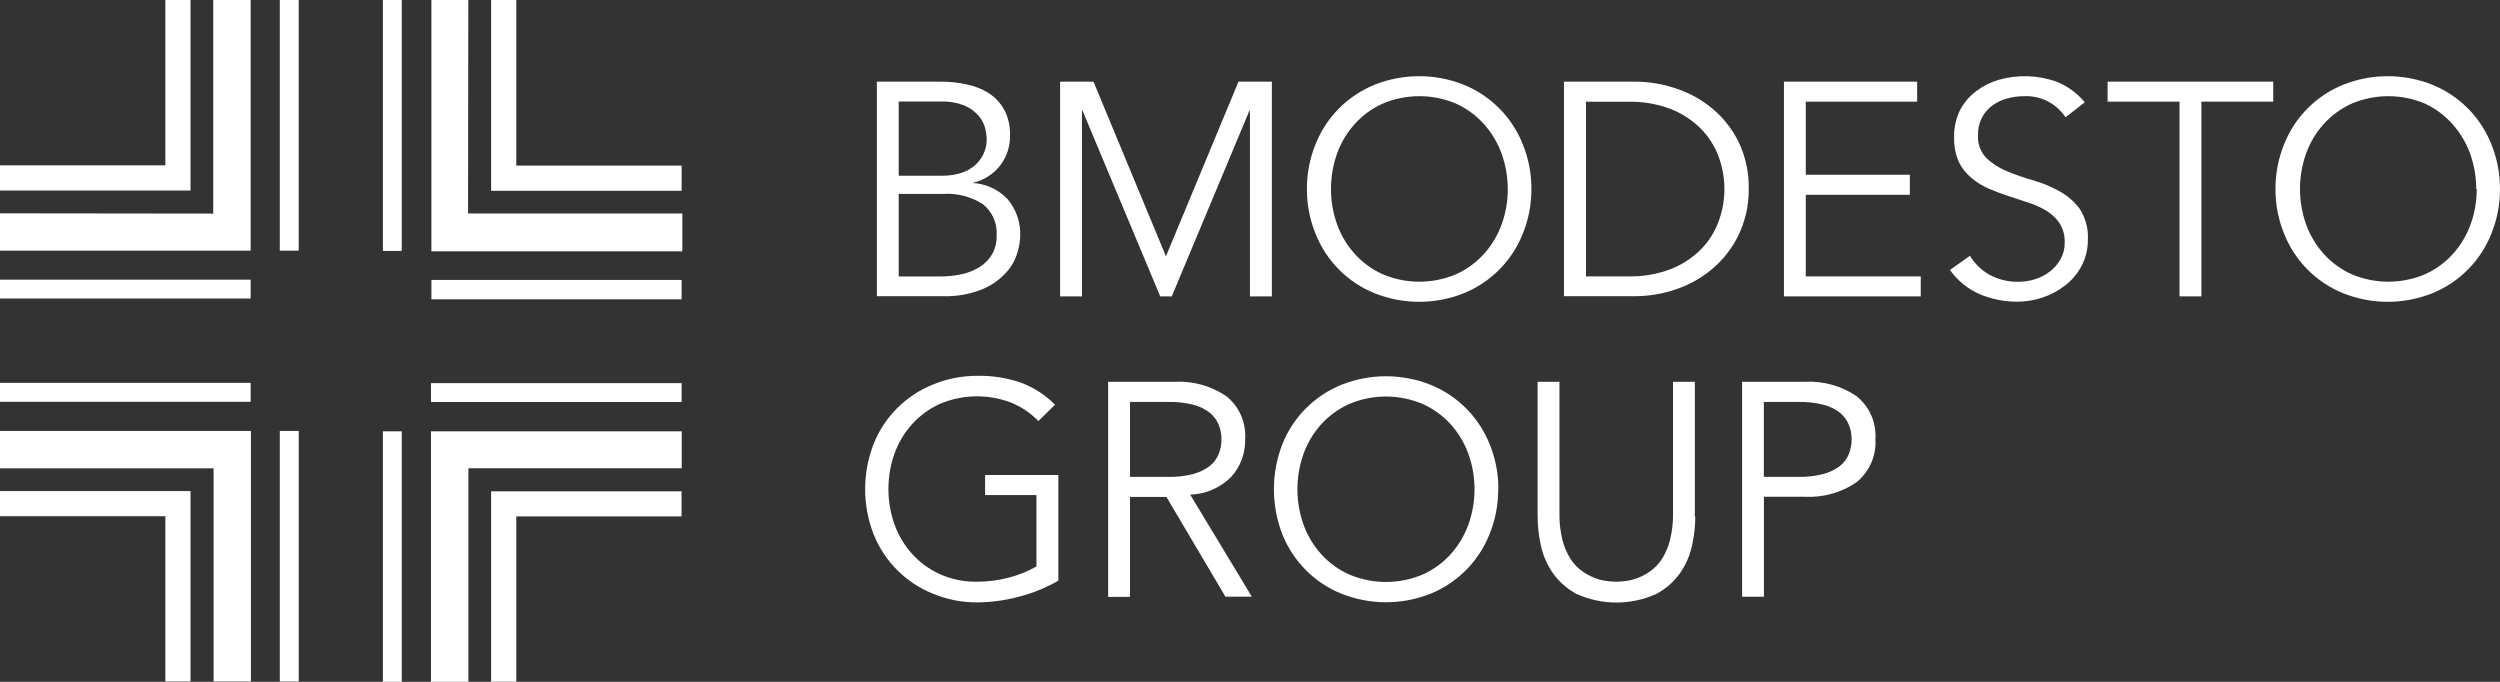
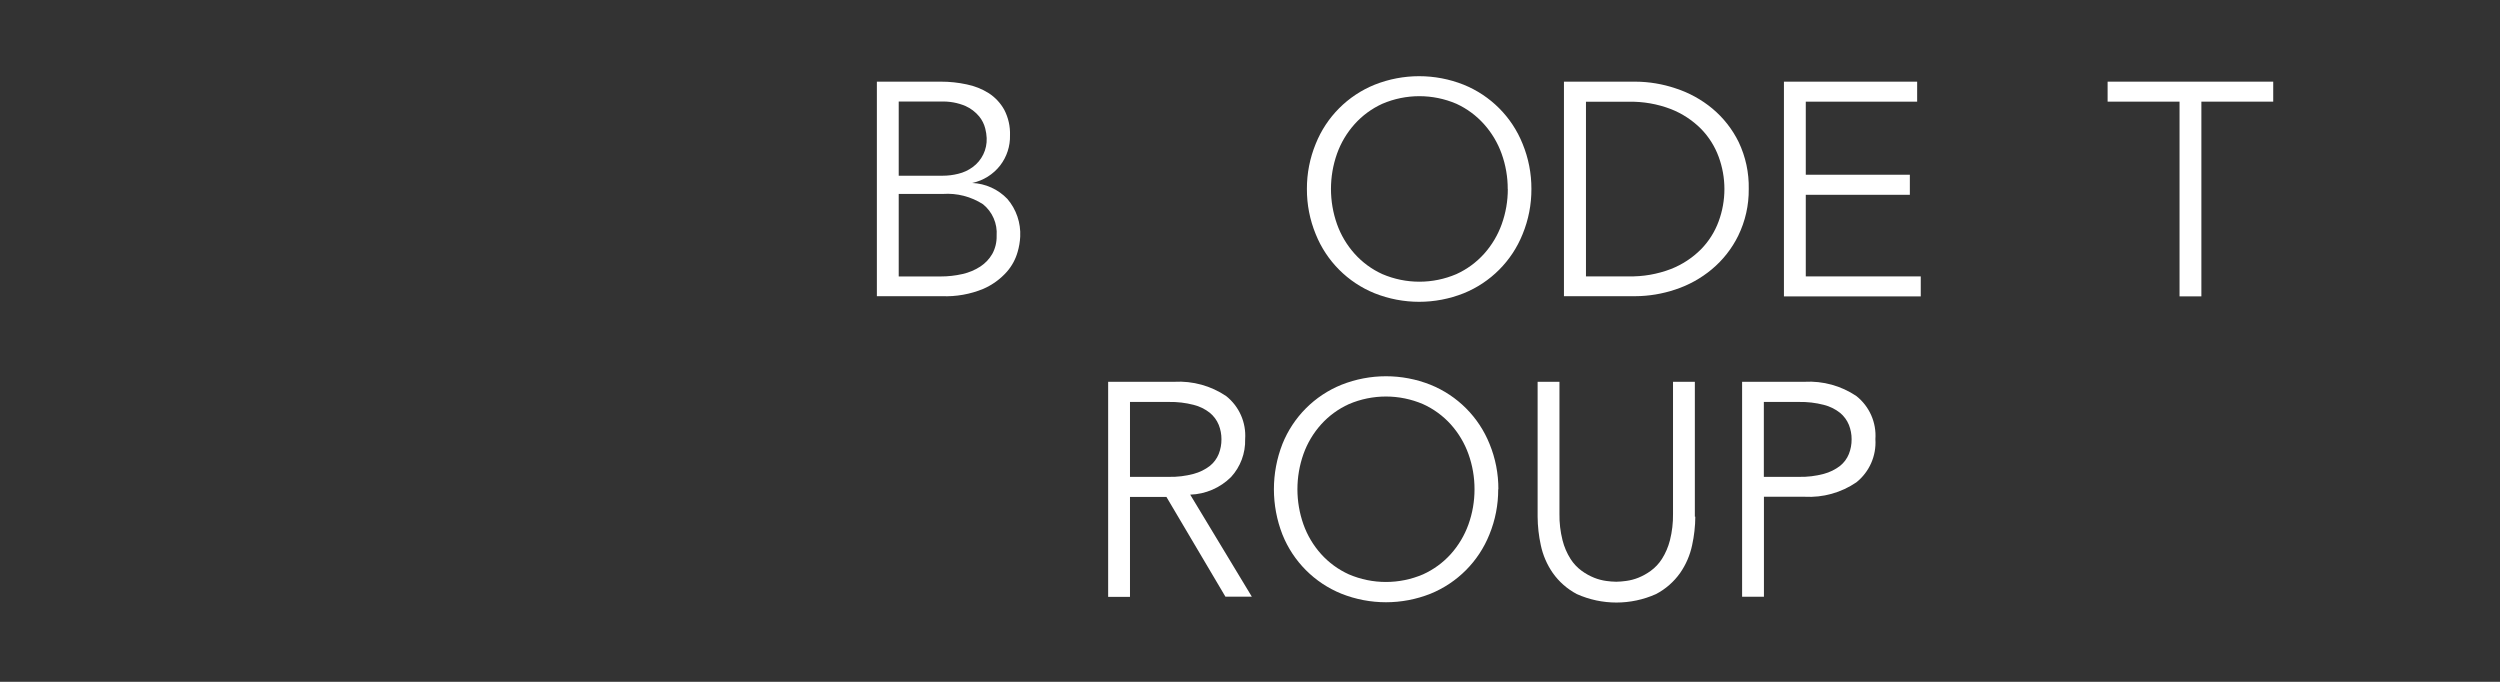
<svg xmlns="http://www.w3.org/2000/svg" id="SVGDoc" width="319" height="87" version="1.1" viewBox="0 0 319 87">
  <rect x="0" y="0" width="319" height="87" fill="#333333" stroke="none" />
  <defs />
  <desc>Generated with Avocode.</desc>
  <g>
    <g>
      <title>Logo</title>
      <g>
        <title>Group</title>
        <g>
          <title>logo</title>
          <g>
            <title>Shape</title>
            <path d="M120.057,10.42c1.107,-0.003 2.21,0.114 3.292,0.348c1,0.2 1.956,0.581 2.82,1.123c0.822,0.536 1.501,1.265 1.977,2.123c0.518,1.002 0.769,2.119 0.73,3.246c0.036,1.386 -0.404,2.742 -1.247,3.842c-0.89,1.15 -2.161,1.946 -3.584,2.247c1.704,0.072 3.315,0.801 4.494,2.033c1.144,1.337 1.731,3.062 1.64,4.819c-0.033,0.654 -0.143,1.303 -0.326,1.932c-0.262,0.938 -0.731,1.805 -1.371,2.539c-0.835,0.942 -1.867,1.69 -3.022,2.19c-1.665,0.686 -3.458,1.004 -5.258,0.932h-8.313v-27.375zM114.676,22.421h5.612c0.67,0.001 1.337,-0.082 1.987,-0.247c0.66,-0.157 1.282,-0.443 1.83,-0.843c1.185,-0.859 1.859,-2.256 1.796,-3.719c-0.019,-0.406 -0.079,-0.809 -0.18,-1.202c-0.141,-0.568 -0.405,-1.097 -0.774,-1.551c-0.477,-0.576 -1.08,-1.033 -1.762,-1.337c-0.99,-0.416 -2.059,-0.607 -3.132,-0.562h-5.376zM120.019,35.276c0.948,0.004 1.894,-0.102 2.818,-0.315c0.798,-0.181 1.557,-0.501 2.245,-0.944c0.628,-0.409 1.15,-0.959 1.527,-1.607c0.391,-0.712 0.584,-1.515 0.561,-2.326c0.115,-1.546 -0.535,-3.049 -1.74,-4.023c-1.517,-0.977 -3.308,-1.438 -5.108,-1.315h-5.646v10.529z" fill="#ffffff" fill-opacity="1" />
          </g>
          <g>
            <title>Path</title>
-             <path d="M148.774,32.706v0l9.257,-22.286v0h4.258v0v27.397v0h-2.797v0v-23.69v0h-0.067v0l-9.909,23.69v0h-1.472v0l-9.909,-23.69v0h-0.079v0v23.69v0h-2.786v0v-27.397v0h4.258v0l9.246,22.286v0v0v0z" fill="#ffffff" fill-opacity="1" />
          </g>
          <g>
            <title>Shape</title>
            <path d="M194.285,29.878c-1.376,3.436 -4.095,6.162 -7.527,7.548c-3.644,1.447 -7.703,1.447 -11.347,0c-3.432,-1.386 -6.151,-4.113 -7.527,-7.548c-0.751,-1.828 -1.133,-3.786 -1.123,-5.762c-0.009,-1.976 0.373,-3.934 1.123,-5.762c1.376,-3.436 4.095,-6.162 7.527,-7.548c3.644,-1.446 7.703,-1.446 11.347,0c3.432,1.386 6.151,4.113 7.527,7.548c0.75,1.828 1.132,3.786 1.123,5.762c0.009,1.976 -0.373,3.934 -1.123,5.762zM192.386,24.12c0.005,-1.532 -0.258,-3.053 -0.775,-4.495c-0.498,-1.392 -1.261,-2.674 -2.247,-3.776c-0.984,-1.103 -2.185,-1.99 -3.528,-2.607c-3.017,-1.293 -6.431,-1.293 -9.448,0c-1.346,0.612 -2.551,1.495 -3.539,2.596c-0.987,1.101 -1.75,2.383 -2.247,3.776c-1.028,2.908 -1.028,6.082 0,8.99c0.497,1.393 1.26,2.675 2.247,3.776c0.987,1.101 2.192,1.985 3.539,2.596c3.017,1.293 6.431,1.293 9.448,0c1.346,-0.612 2.551,-1.496 3.539,-2.596c0.986,-1.102 1.749,-2.384 2.247,-3.776c0.518,-1.442 0.78,-2.963 0.775,-4.495z" fill="#ffffff" fill-opacity="1" />
          </g>
          <g>
            <title>Shape</title>
            <path d="M208.682,10.42c1.742,0.008 3.472,0.297 5.123,0.854c1.711,0.552 3.301,1.425 4.685,2.572c1.413,1.177 2.561,2.64 3.37,4.291c0.885,1.866 1.323,3.912 1.281,5.976c0.023,2.07 -0.439,4.116 -1.348,5.976c-0.811,1.647 -1.96,3.105 -3.37,4.28c-1.37,1.143 -2.945,2.015 -4.64,2.572c-1.651,0.557 -3.381,0.846 -5.123,0.854h-9.1v-27.375zM207.784,35.266c1.857,0.043 3.704,-0.277 5.437,-0.943c1.436,-0.567 2.74,-1.423 3.831,-2.516c0.993,-1.014 1.759,-2.228 2.247,-3.561c0.982,-2.66 0.982,-5.584 0,-8.244c-0.489,-1.332 -1.254,-2.546 -2.247,-3.561c-1.09,-1.093 -2.395,-1.949 -3.831,-2.516c-1.734,-0.666 -3.581,-0.986 -5.437,-0.943h-5.415v22.284z" fill="#ffffff" fill-opacity="1" />
          </g>
          <g>
            <title>Path</title>
            <path d="M230.416,35.267v0h14.672v0v2.55v0h-17.458v0v-27.397v0h16.998v0v2.55v0h-14.211v0v9.323v0h13.279v0v2.561v0h-13.279v0v10.413v0v0v0z" fill="#ffffff" fill-opacity="1" />
          </g>
          <g>
            <title>Path</title>
-             <path d="M263.548,14.948c-1.173,-1.763 -3.187,-2.779 -5.303,-2.673c-0.721,-0 -1.44,0.098 -2.135,0.292c-0.673,0.182 -1.308,0.483 -1.876,0.887c-0.559,0.407 -1.016,0.937 -1.337,1.55c-0.353,0.695 -0.527,1.467 -0.506,2.247c-0.067,1.065 0.312,2.111 1.045,2.887c0.751,0.72 1.632,1.292 2.595,1.685c1.098,0.463 2.223,0.857 3.37,1.179c1.174,0.331 2.305,0.798 3.37,1.393c1.016,0.554 1.901,1.32 2.595,2.247c0.754,1.159 1.12,2.528 1.045,3.909c0.02,1.172 -0.255,2.331 -0.798,3.37c-0.511,0.971 -1.223,1.821 -2.09,2.494c-0.862,0.669 -1.831,1.189 -2.865,1.539c-1.042,0.355 -2.135,0.537 -3.236,0.539c-1.642,0.009 -3.27,-0.312 -4.786,-0.944c-1.534,-0.663 -2.855,-1.736 -3.82,-3.1l2.55,-1.82c0.596,1.009 1.449,1.842 2.472,2.415c1.145,0.629 2.435,0.943 3.741,0.91c0.709,-0 1.414,-0.11 2.09,-0.326c0.678,-0.209 1.313,-0.536 1.876,-0.966c0.555,-0.43 1.021,-0.964 1.371,-1.573c0.368,-0.65 0.554,-1.387 0.539,-2.134c0.033,-0.834 -0.174,-1.661 -0.595,-2.381c-0.407,-0.637 -0.947,-1.177 -1.584,-1.584c-0.702,-0.447 -1.457,-0.805 -2.247,-1.067l-2.595,-0.854c-0.891,-0.285 -1.756,-0.607 -2.595,-0.966c-0.813,-0.343 -1.57,-0.805 -2.247,-1.37c-0.695,-0.565 -1.258,-1.274 -1.651,-2.078c-0.43,-0.995 -0.633,-2.073 -0.595,-3.156c-0.029,-1.193 0.229,-2.376 0.753,-3.449c0.503,-0.96 1.217,-1.794 2.09,-2.438c0.85,-0.649 1.814,-1.133 2.842,-1.427c2.456,-0.702 5.072,-0.608 7.471,0.27c1.366,0.566 2.573,1.456 3.516,2.595l-2.438,1.898v0v0v0z" fill="#ffffff" fill-opacity="1" />
          </g>
          <g>
            <title>Path</title>
            <path d="M280.895,37.817v0h-2.786v0v-24.847v0h-9.178v0v-2.55v0h21.132v0v2.55v0h-9.167v0v24.847v0v0v0z" fill="#ffffff" fill-opacity="1" />
          </g>
          <g>
            <title>Shape</title>
-             <path d="M317.875,29.878c-1.378,3.435 -4.095,6.161 -7.527,7.548c-3.644,1.447 -7.703,1.447 -11.347,0c-3.432,-1.386 -6.151,-4.113 -7.527,-7.548c-0.751,-1.828 -1.133,-3.786 -1.123,-5.762c-0.009,-1.976 0.373,-3.934 1.123,-5.762c1.376,-3.436 4.095,-6.162 7.527,-7.548c3.644,-1.446 7.703,-1.446 11.347,0c3.432,1.388 6.149,4.113 7.527,7.548c0.75,1.828 1.131,3.786 1.123,5.762c0.008,1.976 -0.373,3.934 -1.123,5.762zM315.966,24.12c0.004,-1.532 -0.258,-3.053 -0.775,-4.495c-0.498,-1.392 -1.261,-2.674 -2.246,-3.776c-0.967,-1.097 -2.148,-1.984 -3.47,-2.607c-3.015,-1.293 -6.428,-1.293 -9.444,0c-1.345,0.612 -2.55,1.496 -3.537,2.596c-0.987,1.101 -1.75,2.383 -2.246,3.776c-1.028,2.908 -1.028,6.082 0,8.99c0.496,1.393 1.259,2.675 2.246,3.776c0.987,1.1 2.192,1.984 3.537,2.596c3.015,1.293 6.428,1.293 9.444,0c1.346,-0.612 2.55,-1.495 3.537,-2.596c0.985,-1.102 1.748,-2.384 2.246,-3.776c0.517,-1.442 0.779,-2.963 0.775,-4.495z" fill="#ffffff" fill-opacity="1" />
          </g>
          <g>
            <title>Path</title>
-             <path d="M132.517,53.75c-0.955,-0.995 -2.101,-1.786 -3.37,-2.325c-2.97,-1.177 -6.283,-1.137 -9.223,0.112c-1.35,0.611 -2.559,1.494 -3.55,2.595c-0.987,1.1 -1.75,2.382 -2.247,3.774c-1.023,2.908 -1.023,6.078 0,8.986c0.497,1.392 1.26,2.674 2.247,3.774c0.991,1.101 2.2,1.985 3.55,2.595c1.487,0.664 3.101,0.994 4.73,0.966c1.38,0.004 2.755,-0.174 4.089,-0.528c1.225,-0.318 2.403,-0.794 3.505,-1.415v-9.11v0h-6.55v0v-2.561v0h9.347v0v13.479c-1.587,0.914 -3.291,1.606 -5.067,2.056c-1.726,0.463 -3.504,0.704 -5.291,0.719c-1.947,0.006 -3.876,-0.376 -5.673,-1.123c-3.438,-1.388 -6.161,-4.118 -7.538,-7.56c-1.447,-3.713 -1.447,-7.834 0,-11.547c1.378,-3.442 4.1,-6.172 7.538,-7.56c1.798,-0.747 3.726,-1.128 5.673,-1.123c1.934,-0.045 3.861,0.263 5.685,0.91c1.597,0.613 3.044,1.558 4.247,2.775l-2.09,2.056v0v0v0z" fill="#ffffff" fill-opacity="1" />
          </g>
          <g>
            <title>Shape</title>
            <path d="M144.186,76.158h-2.786v-27.442h8.448c2.341,-0.129 4.661,0.51 6.606,1.82c1.668,1.322 2.576,3.381 2.427,5.504c0.052,1.783 -0.593,3.515 -1.798,4.83c-1.39,1.382 -3.253,2.185 -5.213,2.247l7.864,13.019h-3.37l-7.527,-12.727h-4.651zM144.186,60.848h4.966c1.065,0.023 2.128,-0.106 3.157,-0.382c0.754,-0.2 1.46,-0.547 2.078,-1.022c0.497,-0.402 0.884,-0.924 1.123,-1.516c0.235,-0.597 0.353,-1.234 0.348,-1.876c0.003,-0.631 -0.115,-1.256 -0.348,-1.842c-0.244,-0.593 -0.63,-1.118 -1.123,-1.528c-0.612,-0.485 -1.321,-0.834 -2.078,-1.022c-1.031,-0.266 -2.093,-0.391 -3.157,-0.371h-4.966z" fill="#ffffff" fill-opacity="1" />
          </g>
          <g>
            <title>Shape</title>
            <path d="M191.171,62.428c0.008,1.98 -0.373,3.942 -1.123,5.774c-1.375,3.436 -4.088,6.165 -7.516,7.56c-3.648,1.448 -7.71,1.448 -11.358,0c-3.438,-1.388 -6.161,-4.118 -7.538,-7.56c-1.448,-3.713 -1.448,-7.834 0,-11.547c1.378,-3.442 4.1,-6.172 7.538,-7.56c3.648,-1.447 7.71,-1.447 11.358,0c3.437,1.39 6.158,4.12 7.538,7.56c0.75,1.832 1.132,3.794 1.123,5.774zM187.373,57.935c-0.498,-1.391 -1.261,-2.673 -2.247,-3.774c-0.992,-1.101 -2.2,-1.984 -3.55,-2.595c-3.02,-1.293 -6.438,-1.293 -9.458,0c-1.35,0.611 -2.558,1.494 -3.55,2.595c-0.986,1.101 -1.749,2.382 -2.247,3.774c-1.028,2.907 -1.028,6.079 0,8.986c0.497,1.392 1.26,2.674 2.247,3.774c0.991,1.101 2.2,1.984 3.55,2.595c3.02,1.293 6.438,1.293 9.458,0c1.35,-0.611 2.558,-1.494 3.55,-2.595c0.985,-1.102 1.748,-2.383 2.247,-3.774c0.517,-1.442 0.779,-2.962 0.775,-4.493c0.004,-1.531 -0.258,-3.052 -0.775,-4.493z" fill="#ffffff" fill-opacity="1" />
          </g>
          <g>
            <title>Path</title>
            <path d="M216.321,65.929c-0.008,1.22 -0.143,2.436 -0.404,3.628c-0.267,1.273 -0.786,2.48 -1.528,3.55c-0.798,1.13 -1.853,2.054 -3.078,2.696c-3.216,1.442 -6.895,1.442 -10.111,0c-1.22,-0.645 -2.271,-1.568 -3.067,-2.696c-0.741,-1.069 -1.261,-2.276 -1.528,-3.55c-0.26,-1.192 -0.396,-2.408 -0.404,-3.628v-17.209v0h2.786v0v16.849c-0.018,1.136 0.115,2.269 0.393,3.37c0.213,0.843 0.558,1.647 1.022,2.381c0.379,0.595 0.867,1.113 1.438,1.528c0.49,0.356 1.022,0.65 1.584,0.876c0.491,0.196 1.004,0.332 1.528,0.404c0.424,0.061 0.852,0.095 1.281,0.101c0.421,-0.008 0.841,-0.042 1.258,-0.101c0.531,-0.07 1.052,-0.206 1.55,-0.404c0.562,-0.226 1.094,-0.52 1.584,-0.876c0.571,-0.414 1.059,-0.933 1.438,-1.528c0.464,-0.735 0.809,-1.539 1.022,-2.381c0.278,-1.101 0.41,-2.234 0.393,-3.37v-16.849v0h2.786v0v17.209v0v0v0z" fill="#ffffff" fill-opacity="1" />
          </g>
          <g>
            <title>Shape</title>
            <path d="M230.268,48.716c2.341,-0.129 4.661,0.51 6.606,1.82c1.668,1.322 2.576,3.381 2.427,5.504c0.139,2.121 -0.767,4.176 -2.427,5.504c-1.94,1.323 -4.261,1.971 -6.606,1.842h-5.19v12.761h-2.786v-27.431zM225.066,60.848h4.494c1.065,0.023 2.128,-0.106 3.157,-0.382c0.753,-0.2 1.46,-0.548 2.078,-1.022c0.498,-0.401 0.885,-0.923 1.123,-1.516c0.236,-0.597 0.354,-1.234 0.348,-1.876c0.004,-0.631 -0.115,-1.256 -0.348,-1.842c-0.243,-0.594 -0.629,-1.119 -1.123,-1.528c-0.612,-0.485 -1.321,-0.833 -2.078,-1.022c-1.031,-0.266 -2.093,-0.391 -3.157,-0.371h-4.494z" fill="#ffffff" fill-opacity="1" />
          </g>
        </g>
        <g>
          <title>Group 17</title>
          <g>
            <title>Combined Shape</title>
-             <path d="M55.048,35.722h31.928v2.471h-31.928zM59.755,0.001l-0.033,27.241h27.343v4.83h-32.018v-32.071zM65.879,0.001v21.129h21.098v3.213h-24.311v-24.342zM54.992,48.887h31.983v2.405h-31.983zM48.858,55.042h2.405v31.958h-2.405zM86.987,55.042v4.705h-27.218v27.252h-4.776v-31.958zM86.966,62.692v3.2h-21.087v21.096h-3.213v-24.297zM38.118,54.986v31.981h-2.415v-31.981zM0,48.853h31.984v2.415h-31.984zM32.018,54.986v31.97h-4.763v-27.195h-27.255v-4.775zM24.311,62.658v24.298h-3.213v-21.085h-21.098v-3.213zM0,35.688h31.984v2.405h-31.984zM35.703,0h2.414v31.981h-2.414zM31.984,0.001v31.981h-31.984v-4.763l27.21,0.033v-27.251zM24.31,0.001v24.309h-24.31v-3.214h21.098v-21.095zM48.858,0.001h2.405v32.014h-2.405z" fill="#ffffff" fill-opacity="1" />
          </g>
        </g>
      </g>
    </g>
  </g>
</svg>